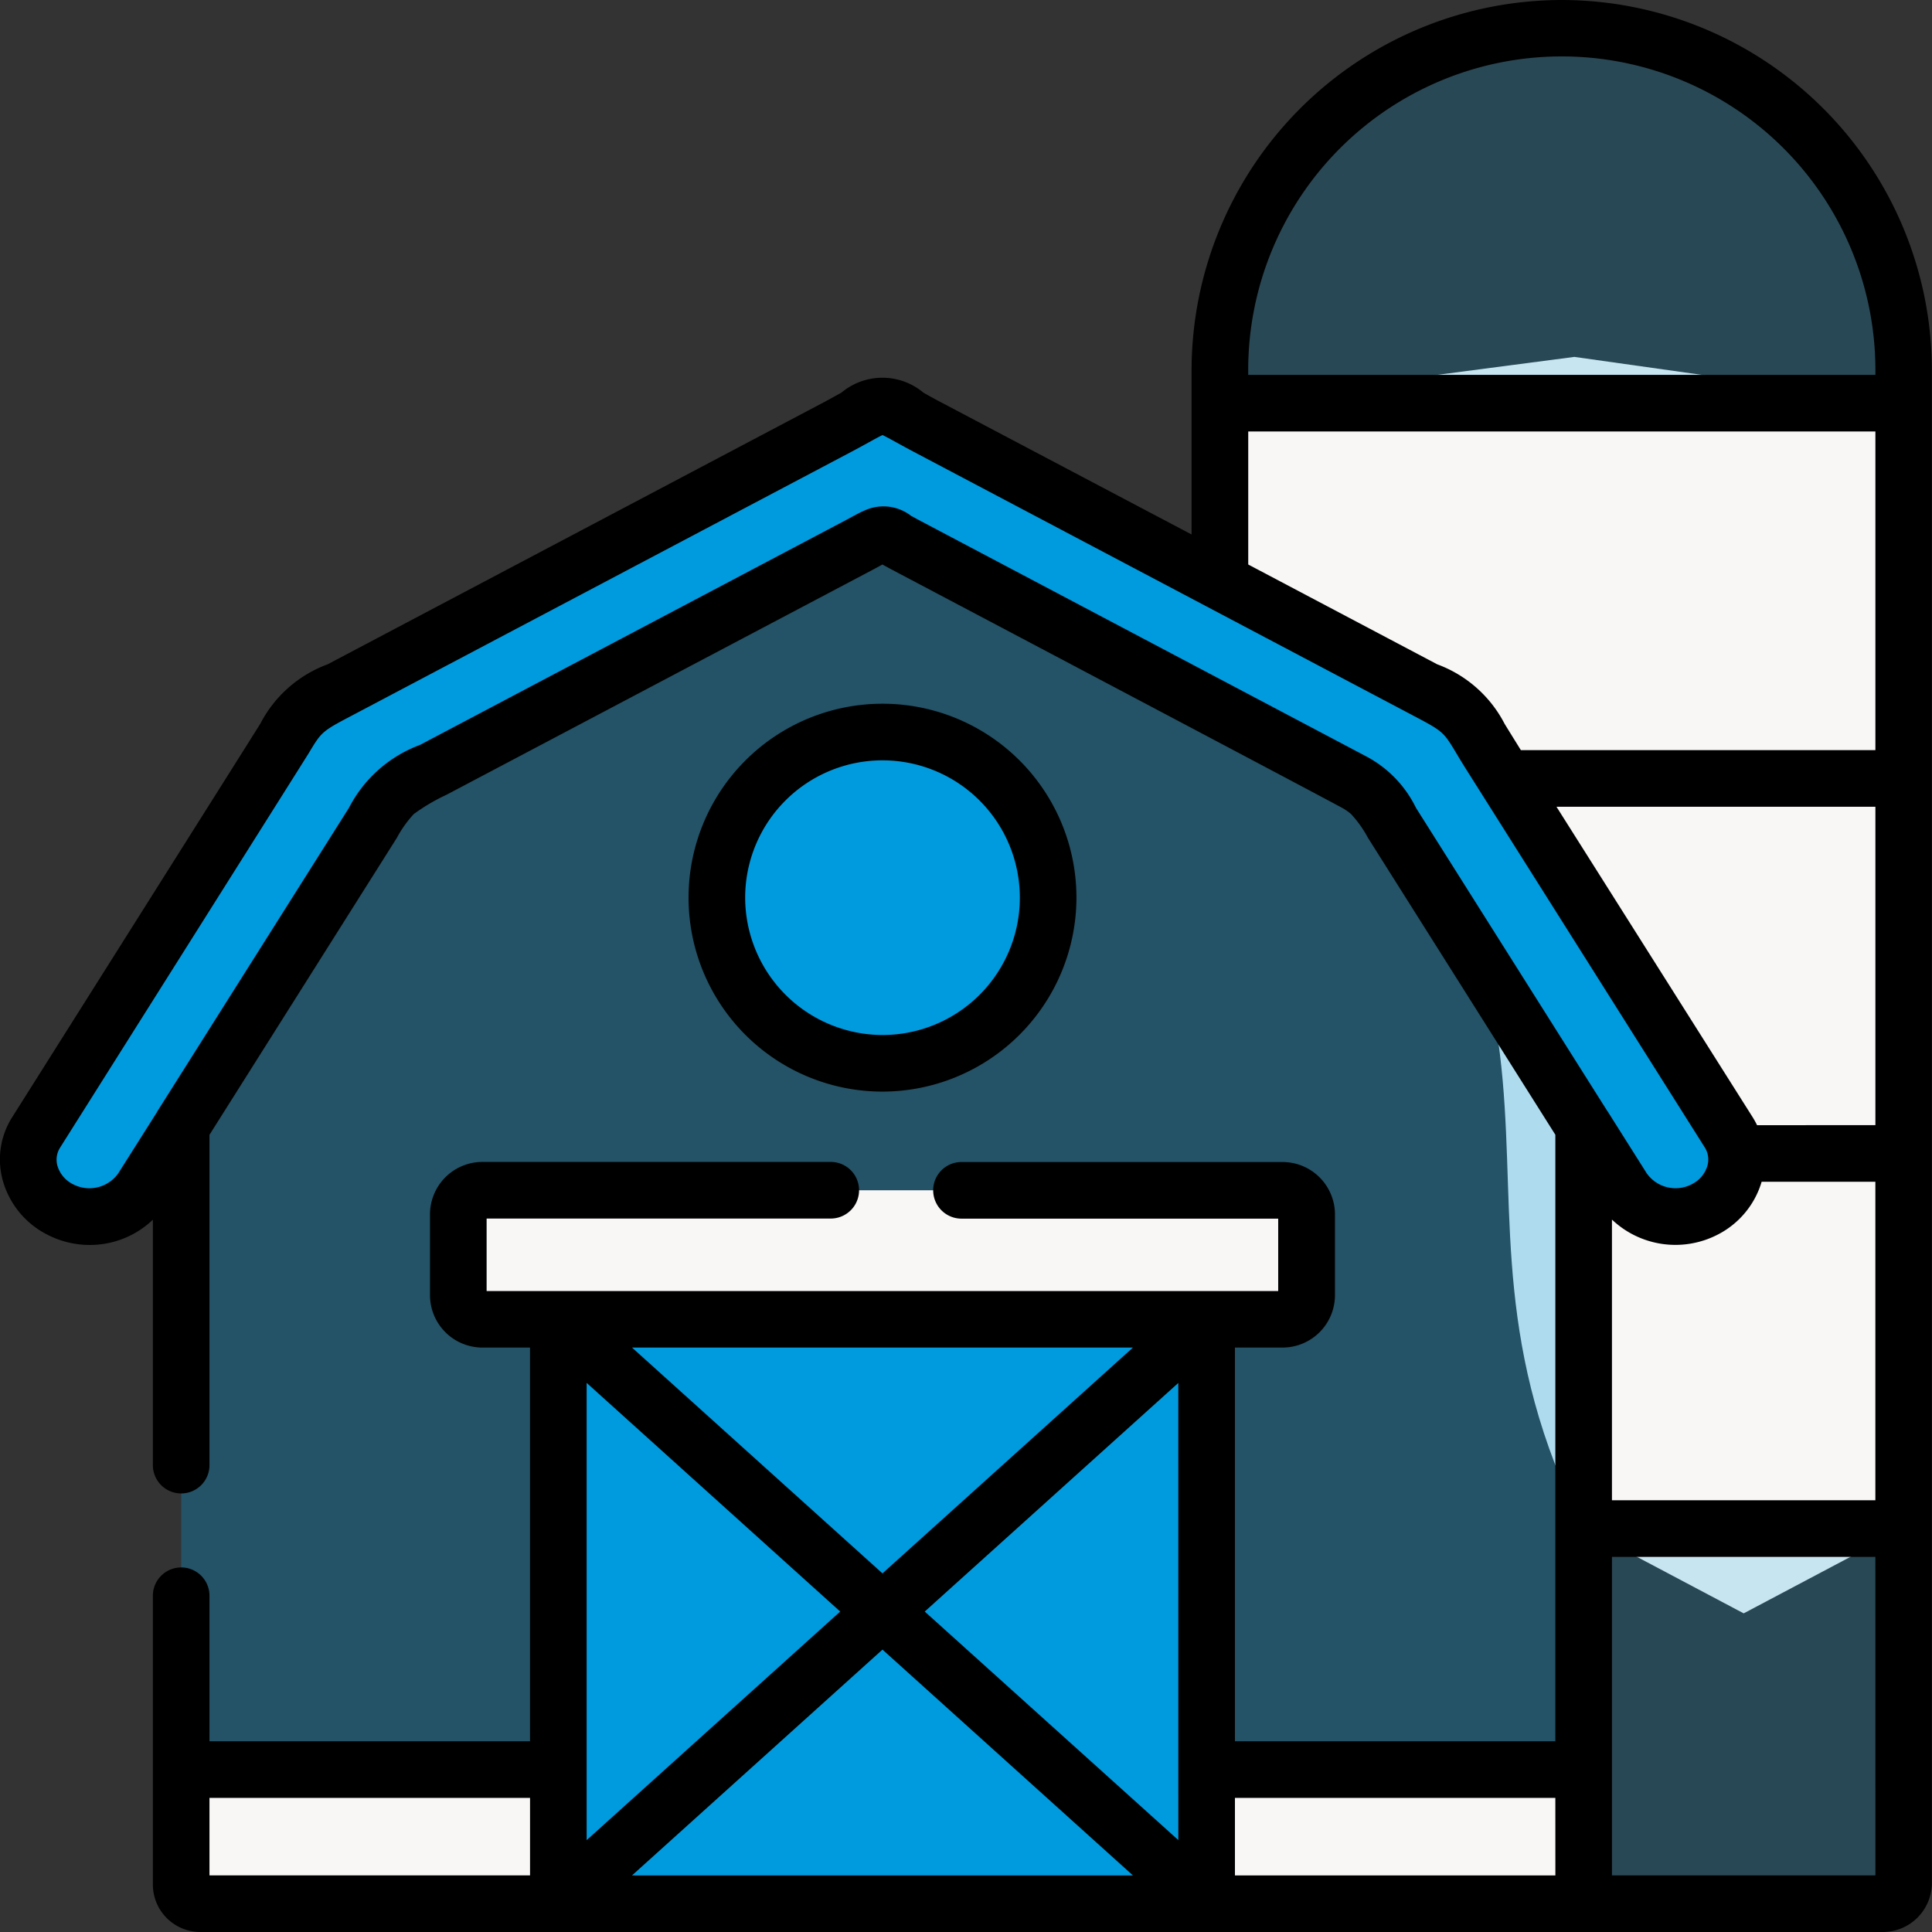
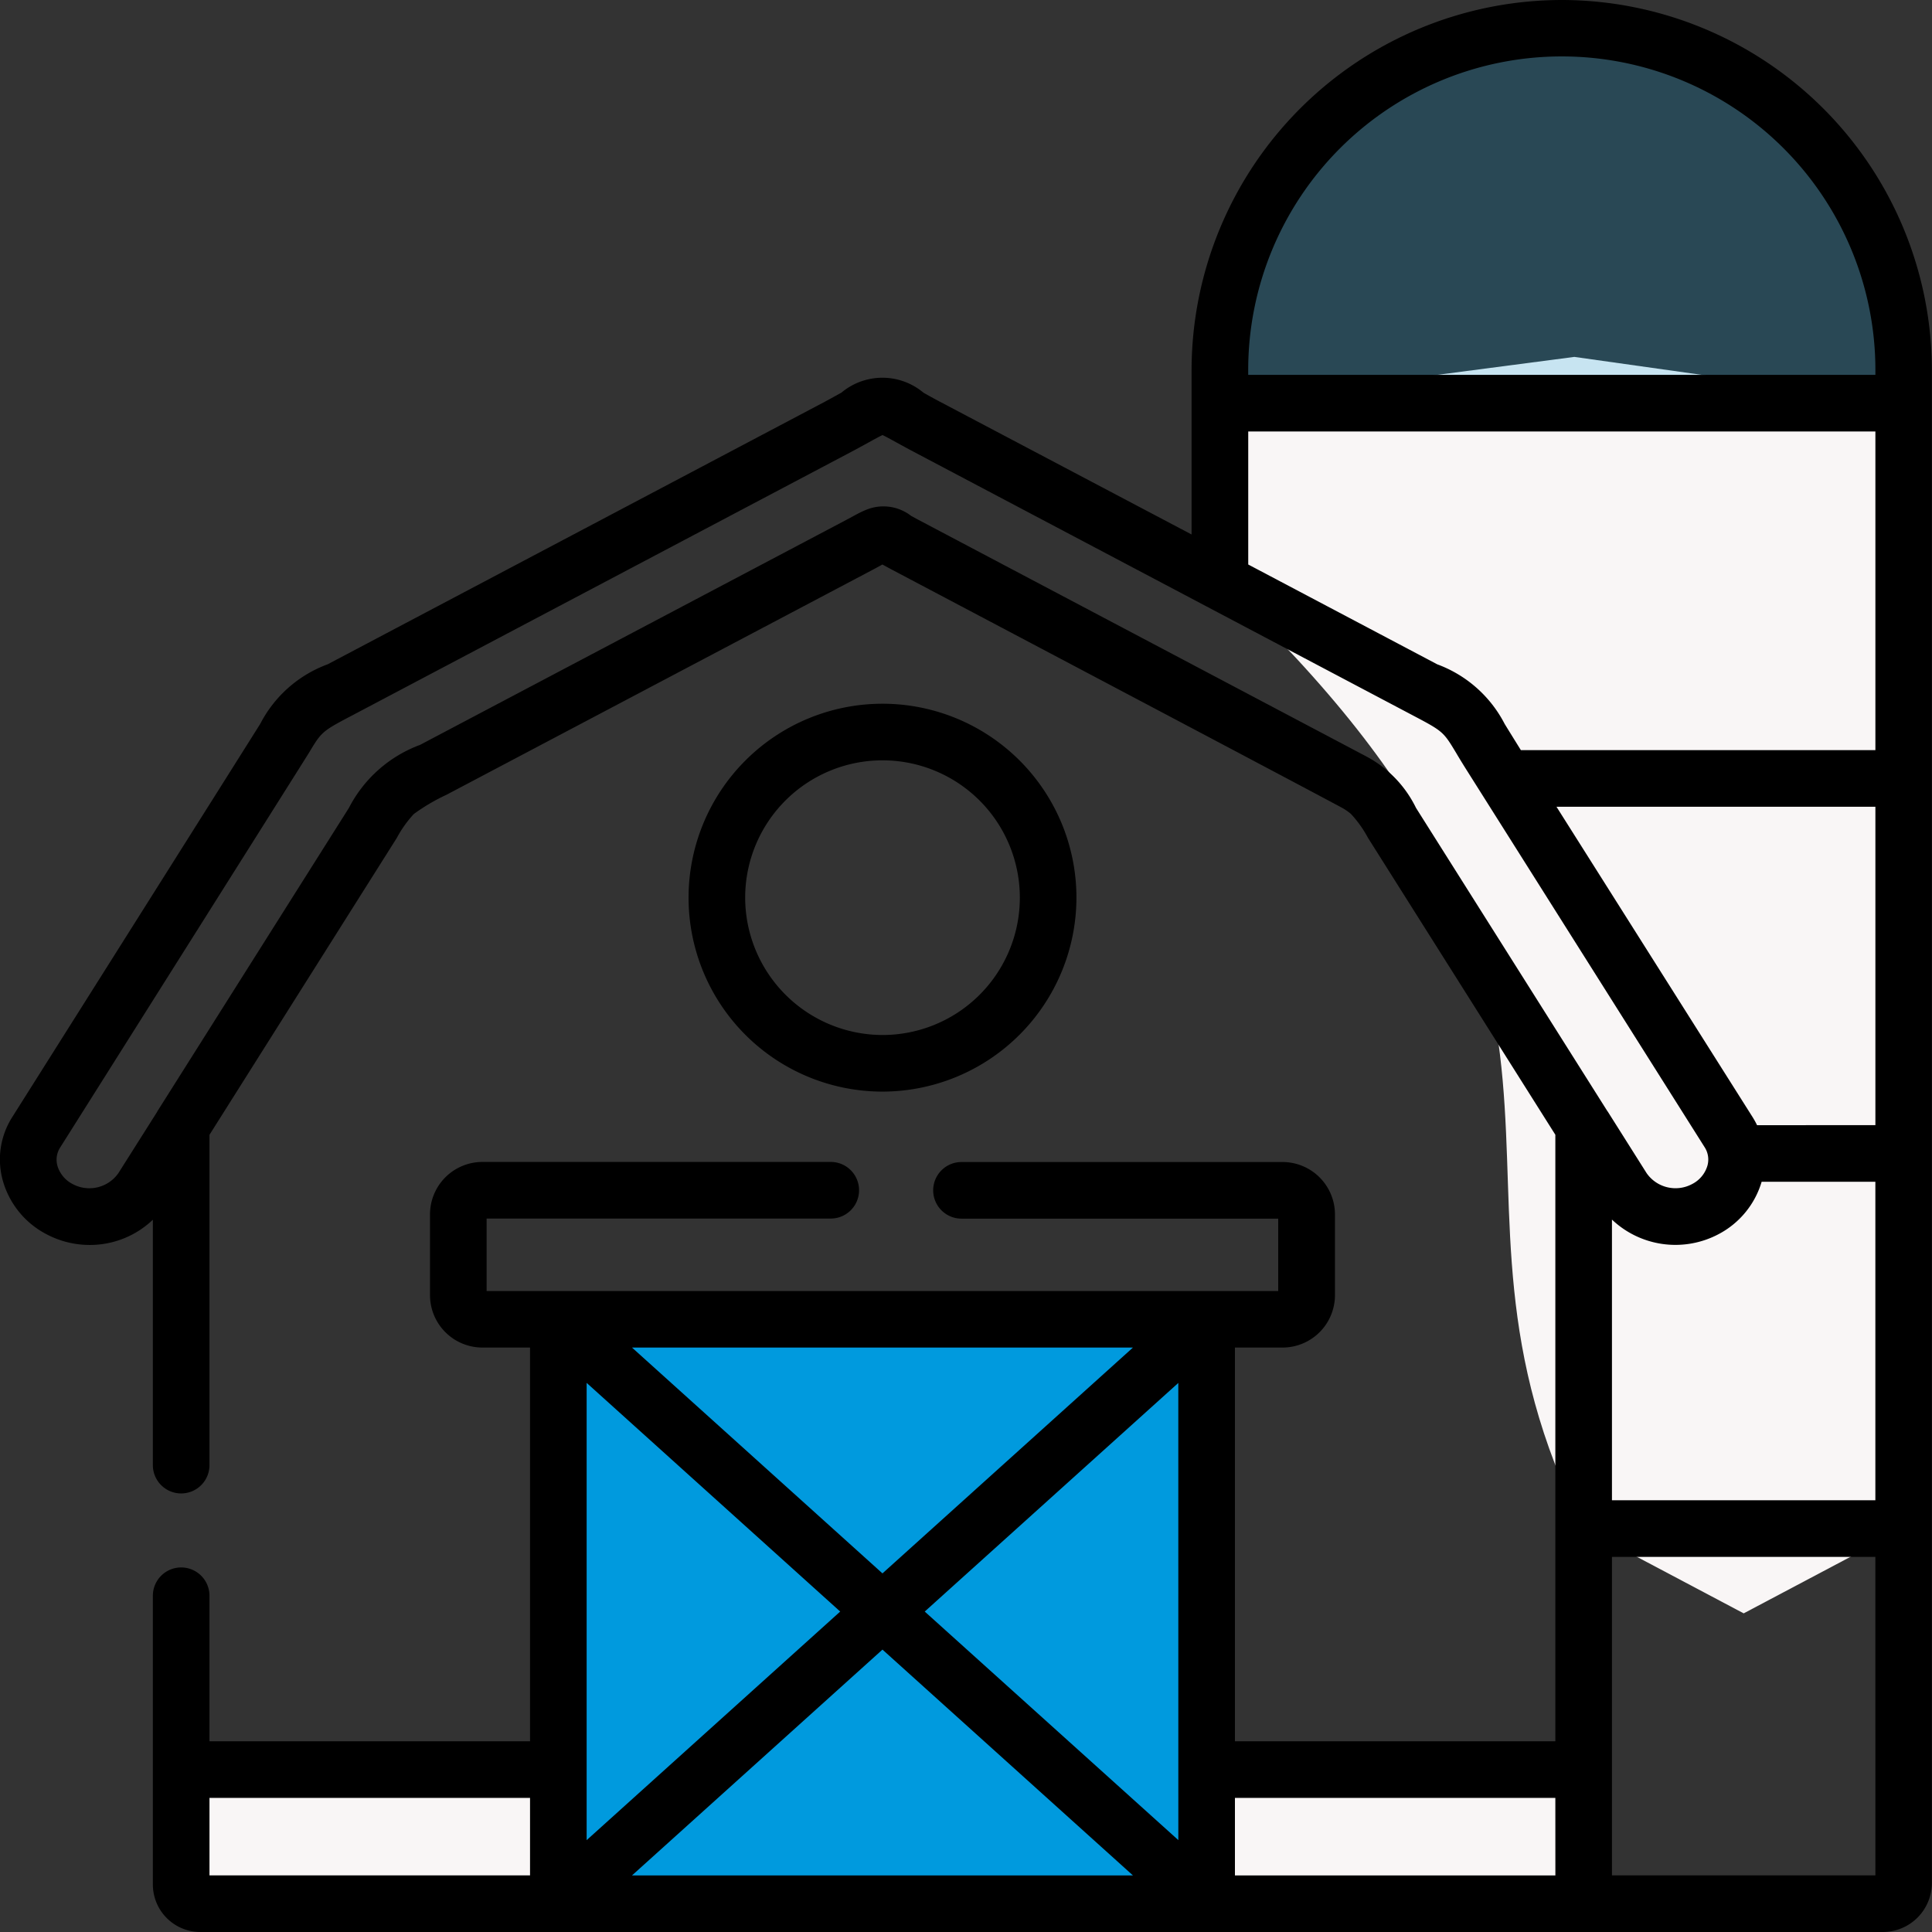
<svg xmlns="http://www.w3.org/2000/svg" width="63.179" height="63.179" viewBox="0 0 63.179 63.179">
  <rect x="0" y="0" width="63.179" height="63.179" fill="#333333" stroke="none" />
  <g id="barn" transform="translate(-0.001)">
    <g id="Group_5596" data-name="Group 5596" transform="translate(39.893 11.671)">
      <path id="Path_16273" data-name="Path 16273" d="M335.18,132.9l5.233,2.77,5.233-2.77V96.1l-10.77-1.518L323.284,96.1v5.827C337.95,115.751,329.311,121.267,335.18,132.9Z" transform="translate(-323.284 -94.582)" fill="#f9f6f6" fill-rule="evenodd" />
    </g>
    <g id="Group_5597" data-name="Group 5597" transform="translate(39.893 0.925)" opacity="0.2">
      <path id="Path_16274" data-name="Path 16274" d="M323.285,19.764h22.361V18.679a11.181,11.181,0,0,0-22.361,0v1.084Z" transform="translate(-323.285 -7.5)" fill="#009ade" fill-rule="evenodd" />
    </g>
    <g id="Group_5600" data-name="Group 5600" transform="translate(51.163 49.987)" opacity="0.2">
-       <path id="Path_16277" data-name="Path 16277" d="M414.616,417.356h10.413a.679.679,0,0,0,.679-.678V405.089H415.242V416.73A.628.628,0,0,1,414.616,417.356Z" transform="translate(-414.616 -405.089)" fill="#009ade" fill-rule="evenodd" />
-     </g>
+       </g>
    <g id="Group_5602" data-name="Group 5602" transform="translate(5.926 16.243)" opacity="0.3">
-       <path id="Path_16279" data-name="Path 16279" d="M93.883,173.255V151l-6.058-9.6a3.787,3.787,0,0,0-2.186-2.071L81.987,137.4,71.7,131.966c-.85-.448-.64-.448-1.49,0l-13.942,7.36a3.787,3.787,0,0,0-2.186,2.071L48.02,151v22.257l22.931,4.386Z" transform="translate(-48.02 -131.63)" fill="#009ade" fill-rule="evenodd" />
-     </g>
+       </g>
    <g id="Group_5603" data-name="Group 5603" transform="translate(23.443 23.934)">
-       <path id="Path_16280" data-name="Path 16280" d="M195.39,204.8a5.418,5.418,0,1,0-5.415-5.418A5.418,5.418,0,0,0,195.39,204.8Z" transform="translate(-189.975 -193.963)" fill="#009ade" fill-rule="evenodd" />
-     </g>
+       </g>
    <g id="Group_5604" data-name="Group 5604" transform="translate(14.989 38.923)">
-       <path id="Path_16281" data-name="Path 16281" d="M124.734,319.647h23.684a.79.79,0,0,0,.787-.787v-2.644a.79.79,0,0,0-.787-.787H122.25a.788.788,0,0,0-.787.787v2.644a.788.788,0,0,0,.787.787Z" transform="translate(-121.463 -315.428)" fill="#f9f6f6" fill-rule="evenodd" />
-     </g>
+       </g>
    <g id="Group_5605" data-name="Group 5605" transform="translate(5.926 57.867)">
      <path id="Path_16282" data-name="Path 16282" d="M48.646,473.339H66.523v-4.386H48.02v3.76A.628.628,0,0,0,48.646,473.339Z" transform="translate(-48.02 -468.953)" fill="#f9f6f6" fill-rule="evenodd" />
    </g>
    <g id="Group_5606" data-name="Group 5606" transform="translate(30.823 57.867)">
      <path id="Path_16283" data-name="Path 16283" d="M250.219,473.339h19.906a.628.628,0,0,0,.626-.626v-3.76H249.785v4.386Z" transform="translate(-249.785 -468.953)" fill="#f9f6f6" fill-rule="evenodd" />
    </g>
    <g id="Group_5610" data-name="Group 5610" transform="translate(18.259 43.141)">
      <path id="Path_16287" data-name="Path 16287" d="M158.565,359.17l10.6-9.556h-21.2Z" transform="translate(-147.967 -349.614)" fill="#009ade" fill-rule="evenodd" />
    </g>
    <g id="Group_5611" data-name="Group 5611" transform="translate(18.259 43.141)">
      <path id="Path_16288" data-name="Path 16288" d="M152.832,364.34l5.733-5.17-10.6-9.556v19.112Z" transform="translate(-147.967 -349.614)" fill="#009ade" fill-rule="evenodd" />
    </g>
    <g id="Group_5612" data-name="Group 5612" transform="translate(18.259 52.698)">
      <path id="Path_16289" data-name="Path 16289" d="M147.967,436.613h21.2l-4.865-4.386-5.736-5.17-5.733,5.17Z" transform="translate(-147.967 -427.057)" fill="#009ade" fill-rule="evenodd" />
    </g>
    <g id="Group_5613" data-name="Group 5613" transform="translate(28.857 43.141)">
      <path id="Path_16290" data-name="Path 16290" d="M239.59,364.34l4.865,4.386V349.614l-10.6,9.556Z" transform="translate(-233.854 -349.614)" fill="#009ade" fill-rule="evenodd" />
    </g>
    <g id="Group_5617" data-name="Group 5617" transform="translate(0.928 13.284)">
-       <path id="Path_16294" data-name="Path 16294" d="M20.756,119.544l13.942-7.36c.85-.451.64-.451,1.49,0l10.29,5.432,3.652,1.927a3.787,3.787,0,0,1,2.186,2.071l6.058,9.6,1.273,2.018a2.079,2.079,0,0,0,2.7.682,1.842,1.842,0,0,0,1.011-1.822,1.685,1.685,0,0,0-.245-.693l-7.755-12.281c-.892-1.413-.668-1.392-2.211-2.2l-6.674-3.526-9.58-5.058c-1.7-.9-1.207-.9-2.91,0l-16.254,8.584c-1.542.811-1.319.79-2.211,2.2L7.772,131.4a1.651,1.651,0,0,0-.259.847v.084a1.865,1.865,0,0,0,1.025,1.585,2.074,2.074,0,0,0,2.7-.682l1.273-2.018,6.058-9.6A3.787,3.787,0,0,1,20.756,119.544Z" transform="translate(-7.513 -107.655)" fill="#009ade" fill-rule="evenodd" />
-     </g>
+       </g>
    <g id="Group_5619" data-name="Group 5619" transform="translate(0.001)">
      <path id="Path_16296" data-name="Path 16296" d="M51.075,0A12.12,12.12,0,0,0,38.967,12.1v5.378L30.744,13.14c-.215-.113-.394-.212-.546-.3a2.088,2.088,0,0,0-2.682,0c-.152.084-.331.183-.547.3L10.717,21.723a4.063,4.063,0,0,0-2.206,1.948C8.414,23.833.4,36.533.4,36.533A2.577,2.577,0,0,0,.091,38.6,2.842,2.842,0,0,0,1.52,40.36a3.018,3.018,0,0,0,1.415.352A2.98,2.98,0,0,0,5,39.886v8.026a.925.925,0,1,0,1.851,0V37.11L12.978,27.4a3.746,3.746,0,0,1,.555-.78,6.339,6.339,0,0,1,1.069-.63l13.944-7.361c.1-.052.184-.1.258-.14l.053-.029.053.029c.074.041.159.087.26.141,0,0,14.585,7.7,14.763,7.812a1.808,1.808,0,0,1,.248.177,3.752,3.752,0,0,1,.555.78l6.127,9.709V56.942H40.385V44.067h1.558a1.715,1.715,0,0,0,1.713-1.713V39.71A1.715,1.715,0,0,0,41.943,38h-10.5a.925.925,0,0,0,0,1.851H41.8v2.367H15.914V39.848H27.168a.925.925,0,0,0,0-1.851H15.776a1.715,1.715,0,0,0-1.713,1.713v2.644a1.715,1.715,0,0,0,1.713,1.713h1.558V56.942H6.851V52.183a.925.925,0,1,0-1.851,0v9.444a1.553,1.553,0,0,0,1.552,1.552H61.576a1.606,1.606,0,0,0,1.6-1.6V12.1A12.118,12.118,0,0,0,51.075,0ZM17.334,61.328H6.851V58.793H17.334v2.535ZM37.05,44.067l-8.191,7.385-8.191-7.385ZM19.185,45.222,27.477,52.7l-8.292,7.476Zm1.483,16.107,8.191-7.385,8.191,7.385Zm17.866-1.155L30.241,52.7l8.292-7.476Zm12.33,1.155H40.385V58.793H50.863Zm6.595-24.534a2.678,2.678,0,0,0-.144-.261L50.9,26.382H61.329V36.794ZM40.819,12.1a10.255,10.255,0,0,1,20.51,0v.159H40.819Zm0,2.01h20.51V24.531H49.736s-.435-.7-.532-.86A4.061,4.061,0,0,0,47,21.724l-6.18-3.264V14.115ZM52.572,36.348l-6.266-9.929a3.773,3.773,0,0,0-1.639-1.69C44.6,24.693,30.036,17,30.036,17l-.237-.128a1.479,1.479,0,0,0-1.489-.194l-.014.006c-.076.032-.156.069-.241.113l-.14.075-.235.127-13.943,7.36a4.293,4.293,0,0,0-2.328,2.064L5.143,36.348l0,.006L3.87,38.367a1.158,1.158,0,0,1-1.486.357.988.988,0,0,1-.505-.6.738.738,0,0,1,.09-.6S9.994,24.8,10.1,24.625c.425-.708.425-.708,1.483-1.264l16.254-8.584c.227-.12.416-.224.577-.313s.346-.191.447-.237c.1.046.276.143.447.237s.35.193.576.312l16.254,8.584h0c1.056.556,1.056.556,1.482,1.263.1.171.224.373.377.615L55.748,37.52a.743.743,0,0,1,.088.6.989.989,0,0,1-.5.6,1.151,1.151,0,0,1-1.489-.357l-1.27-2.012,0-.006Zm8.757,24.98H52.714V50.912h8.614ZM52.714,49.061V39.882a3.016,3.016,0,0,0,3.484.478,2.848,2.848,0,0,0,1.411-1.715h3.719V49.061H52.714Z" transform="translate(-0.001)" />
      <path id="Path_16297" data-name="Path 16297" d="M195.159,192.808a6.342,6.342,0,1,0-6.344,6.344A6.351,6.351,0,0,0,195.159,192.808Zm-10.833,0a4.491,4.491,0,1,1,4.489,4.493A4.5,4.5,0,0,1,184.326,192.808Z" transform="translate(-159.958 -163.455)" />
    </g>
  </g>
</svg>